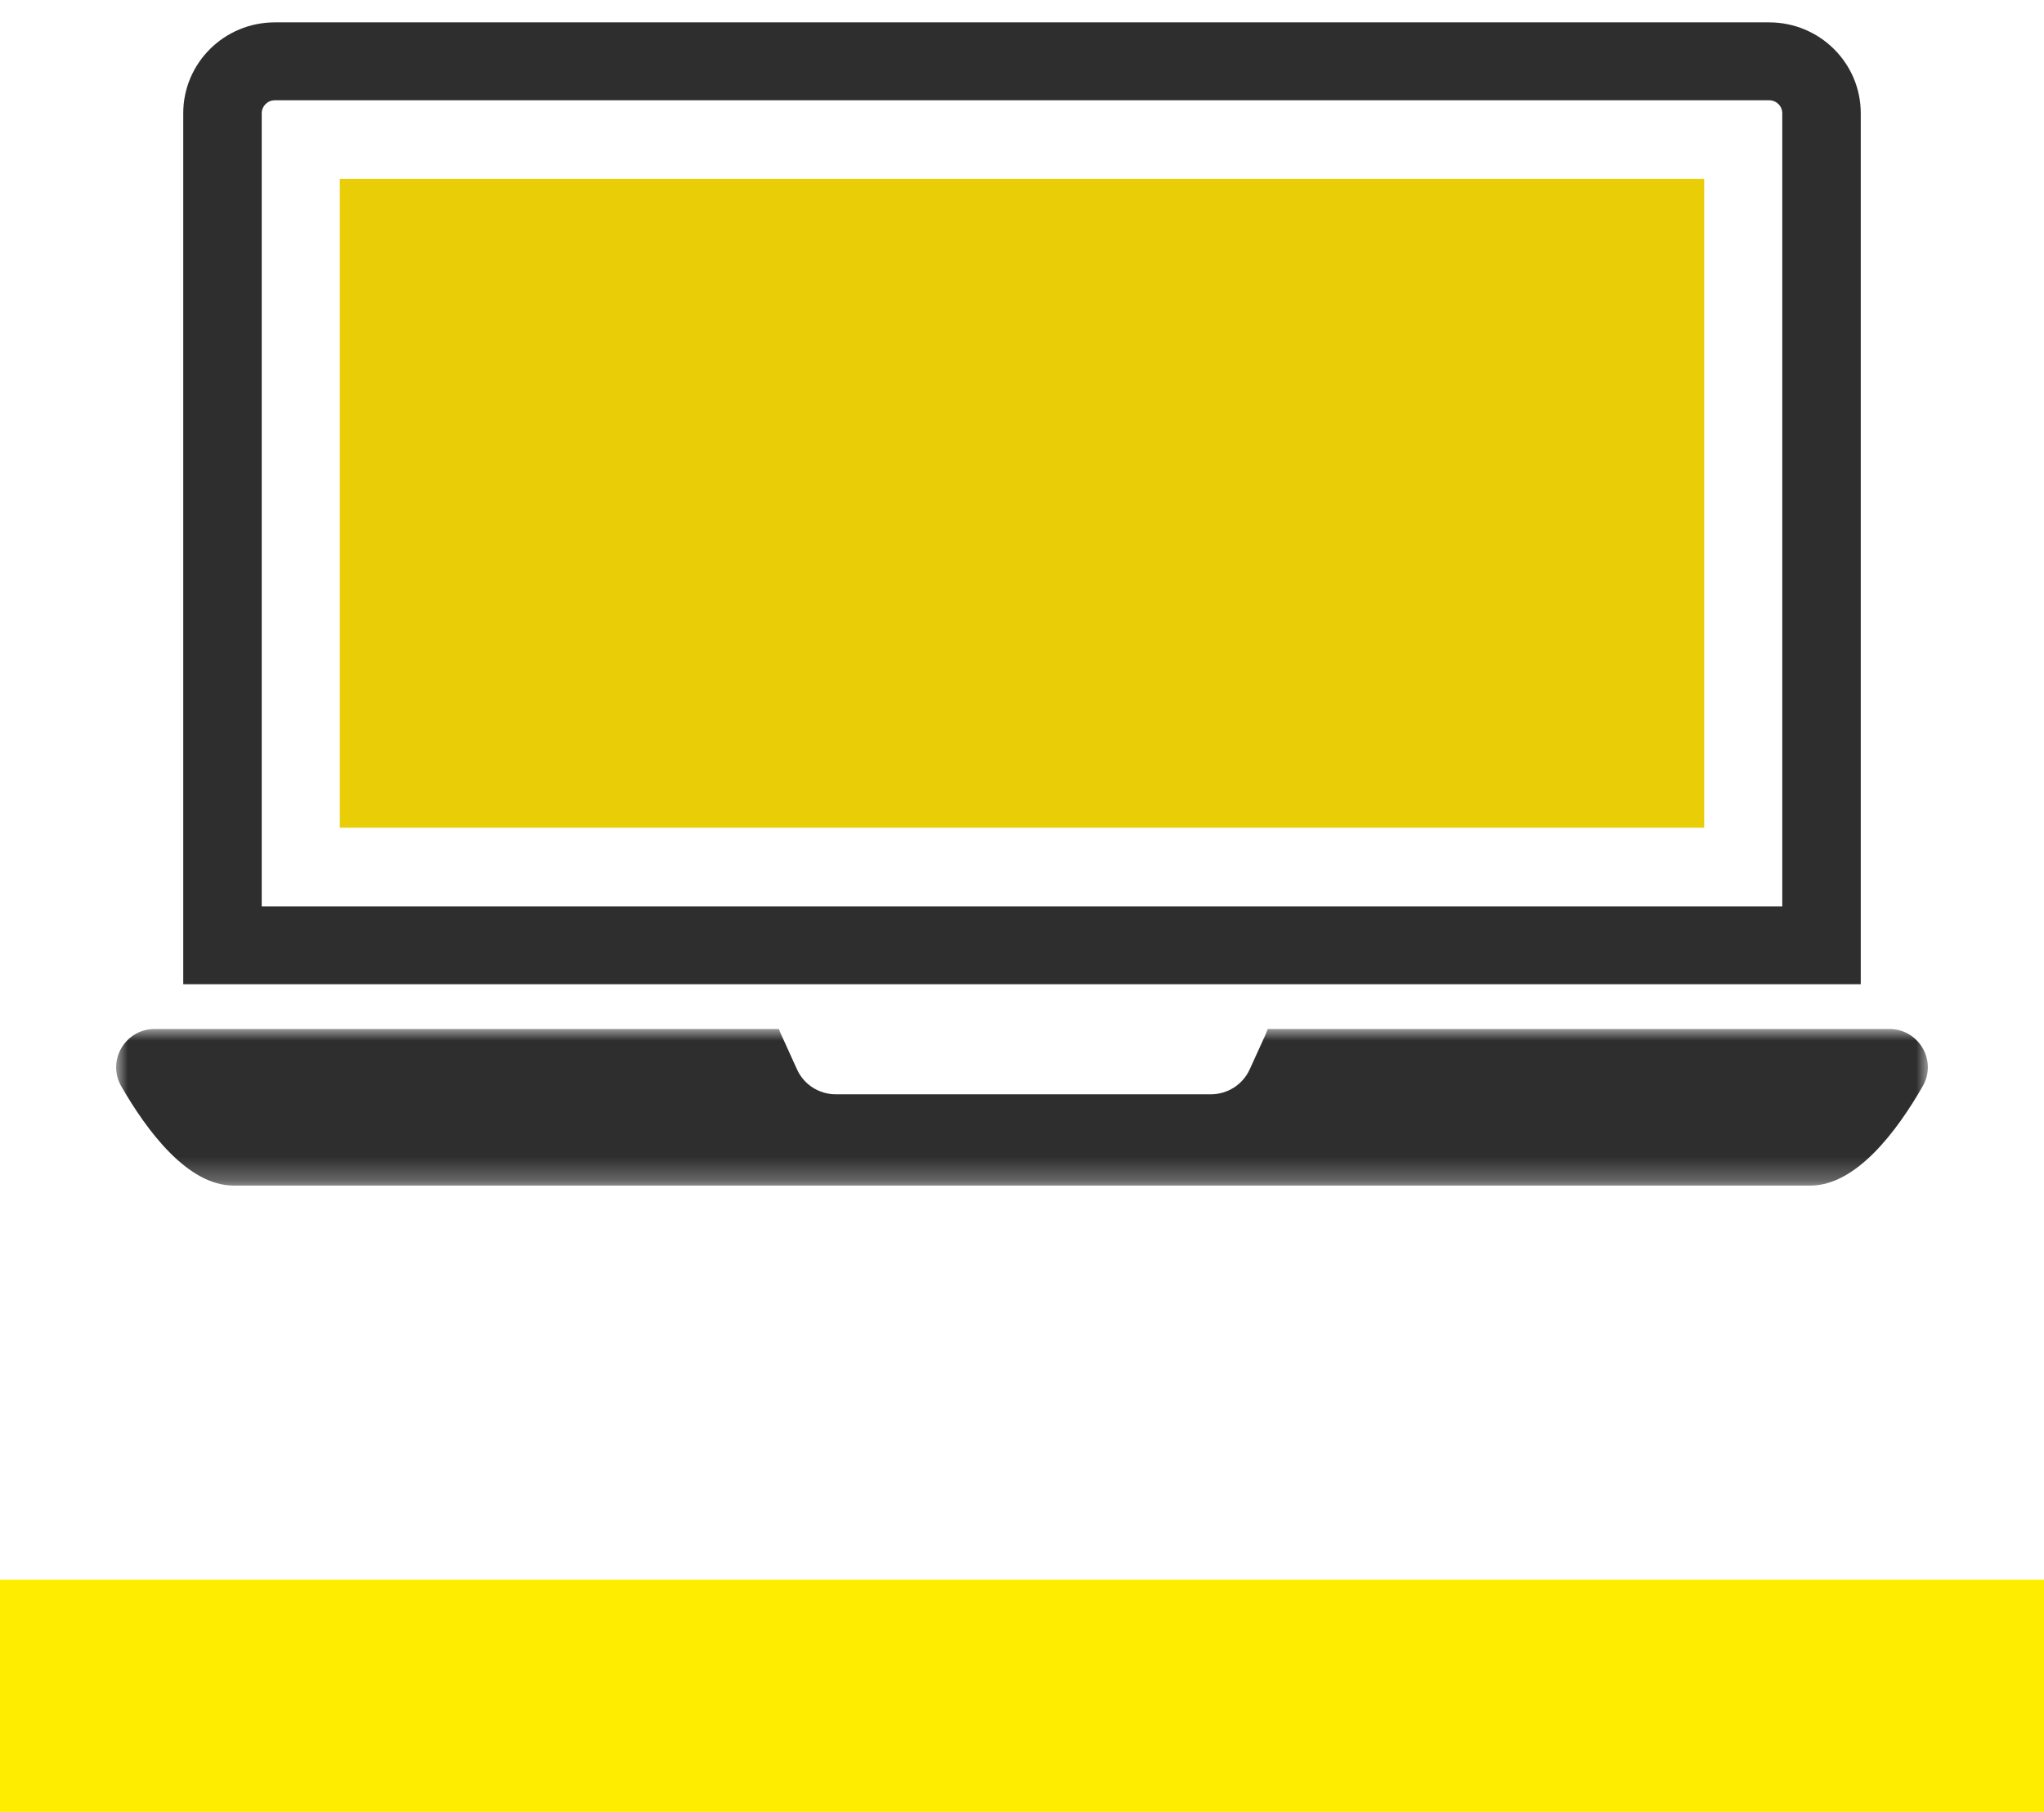
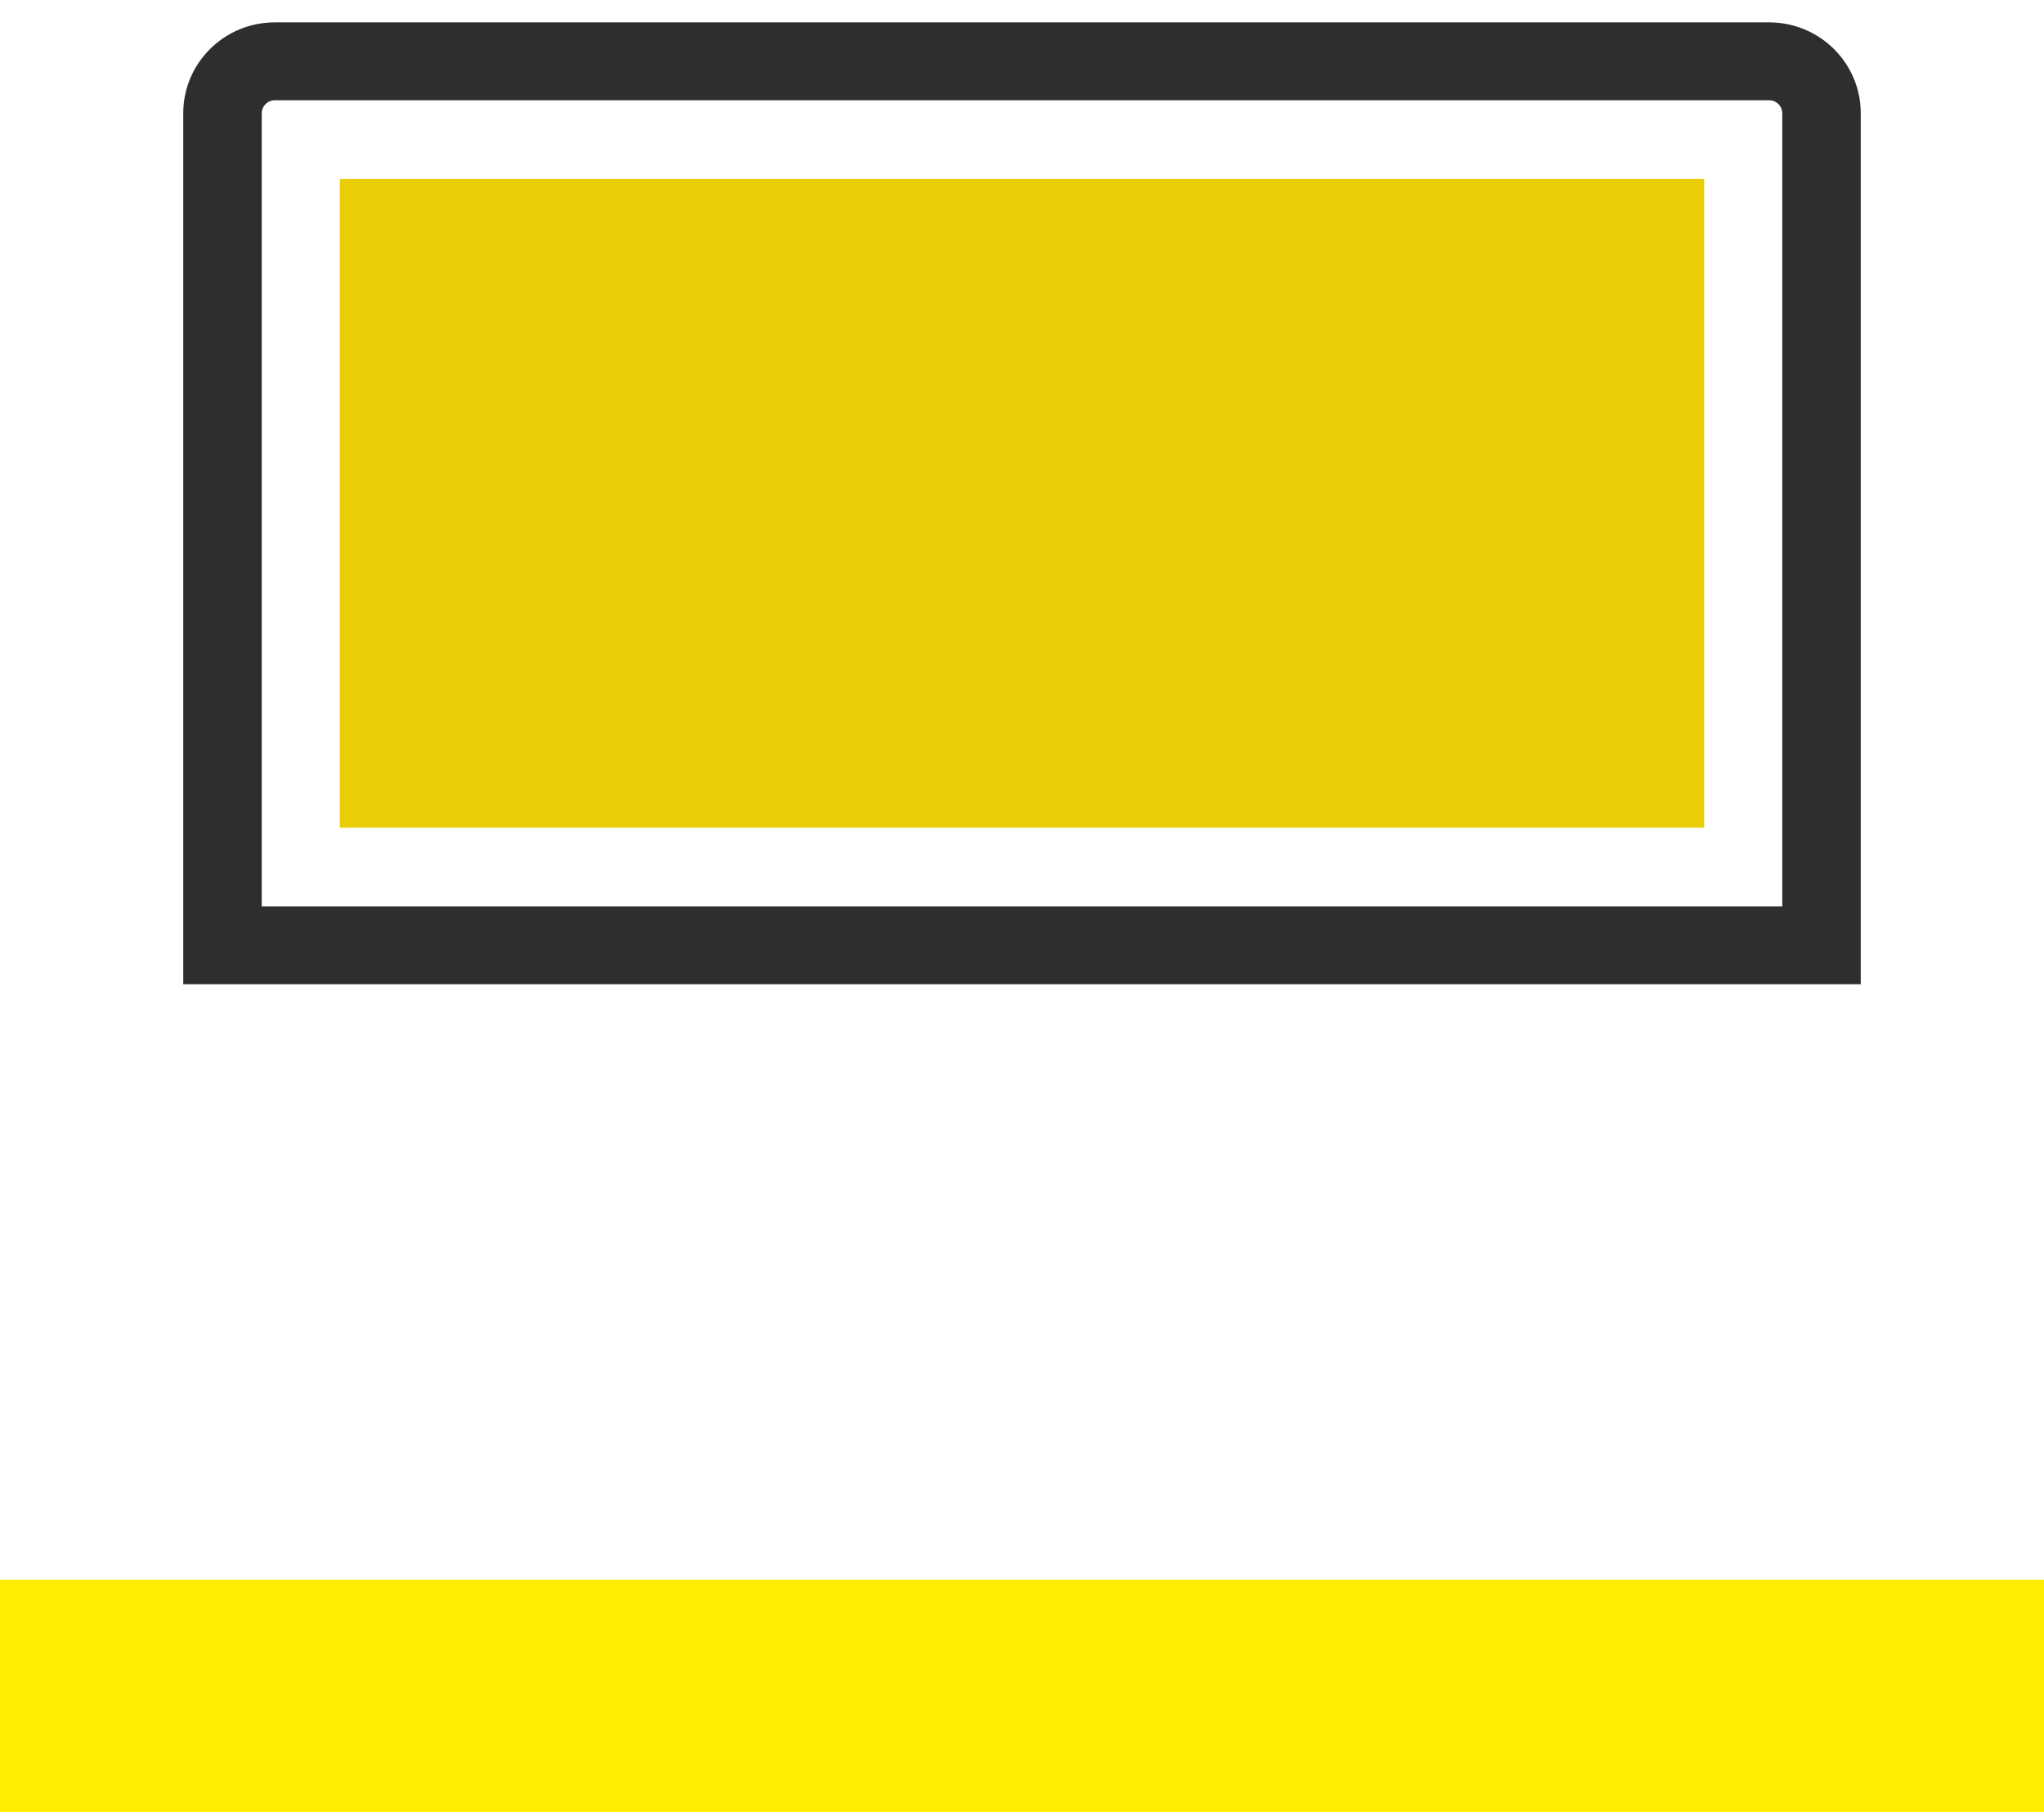
<svg xmlns="http://www.w3.org/2000/svg" xmlns:xlink="http://www.w3.org/1999/xlink" width="88px" height="78px" viewBox="0 0 88 78" version="1.1">
  <title>HIW icon 2</title>
  <defs>
    <polygon id="path-1" points="-2.69740941e-15 0 78 0 78 6.741 -2.69740941e-15 6.741" />
    <polygon id="path-3" points="0 52 78 52 78 0 0 0" />
  </defs>
  <g id="Page-1" stroke="none" stroke-width="1" fill="none" fill-rule="evenodd">
    <g id="KAR00004-How-It-Works" transform="translate(-676, -766)">
      <g id="HIW-icon-2" transform="translate(676, 766)">
        <g id="Group-8" transform="translate(5, 0)">
          <g id="Group-3" transform="translate(0, 44.296)">
            <mask id="mask-2" fill="white">
              <use xlink:href="#path-1" />
            </mask>
            <g id="Clip-2" />
-             <path d="M76.343,0 L73.94,0 L49.578,0 C49.554,0.073 49.526,0.146 49.495,0.219 L49.023,1.256 L48.803,1.739 C48.506,2.391 47.852,2.811 47.133,2.811 L30.981,2.811 C30.261,2.811 29.607,2.391 29.314,1.739 L29.094,1.256 L28.623,0.219 C28.588,0.146 28.56,0.073 28.535,0 L4.062,0 L1.658,0 C0.39,0 -0.41,1.364 0.219,2.463 C1.327,4.388 3.08,6.741 5.057,6.741 L72.944,6.741 C74.918,6.741 76.675,4.388 77.779,2.463 C78.411,1.364 77.611,0 76.343,0" id="Fill-1" fill="#2E2E2E" mask="url(#mask-2)" />
          </g>
          <path d="M71.732,4.877 L71.732,39.017 L6.268,39.017 L6.268,4.877 C6.268,4.567 6.521,4.316 6.833,4.316 L71.167,4.316 C71.479,4.316 71.732,4.567 71.732,4.877 M2.889,4.877 L2.889,42.37 L75.111,42.37 L75.111,4.877 C75.111,2.715 73.344,0.963 71.167,0.963 L6.833,0.963 C4.652,0.963 2.889,2.715 2.889,4.877" id="Fill-4" fill="#2E2E2E" />
          <mask id="mask-4" fill="white">
            <use xlink:href="#path-3" />
          </mask>
          <g id="Clip-7" />
          <polygon id="Fill-6" fill="#E8CD07" mask="url(#mask-4)" points="9.63 35.63 68.37 35.63 68.37 7.704 9.63 7.704" />
        </g>
        <rect id="Rectangle-Copy" fill="#FFED00" x="0" y="68" width="88" height="10" />
      </g>
    </g>
  </g>
</svg>